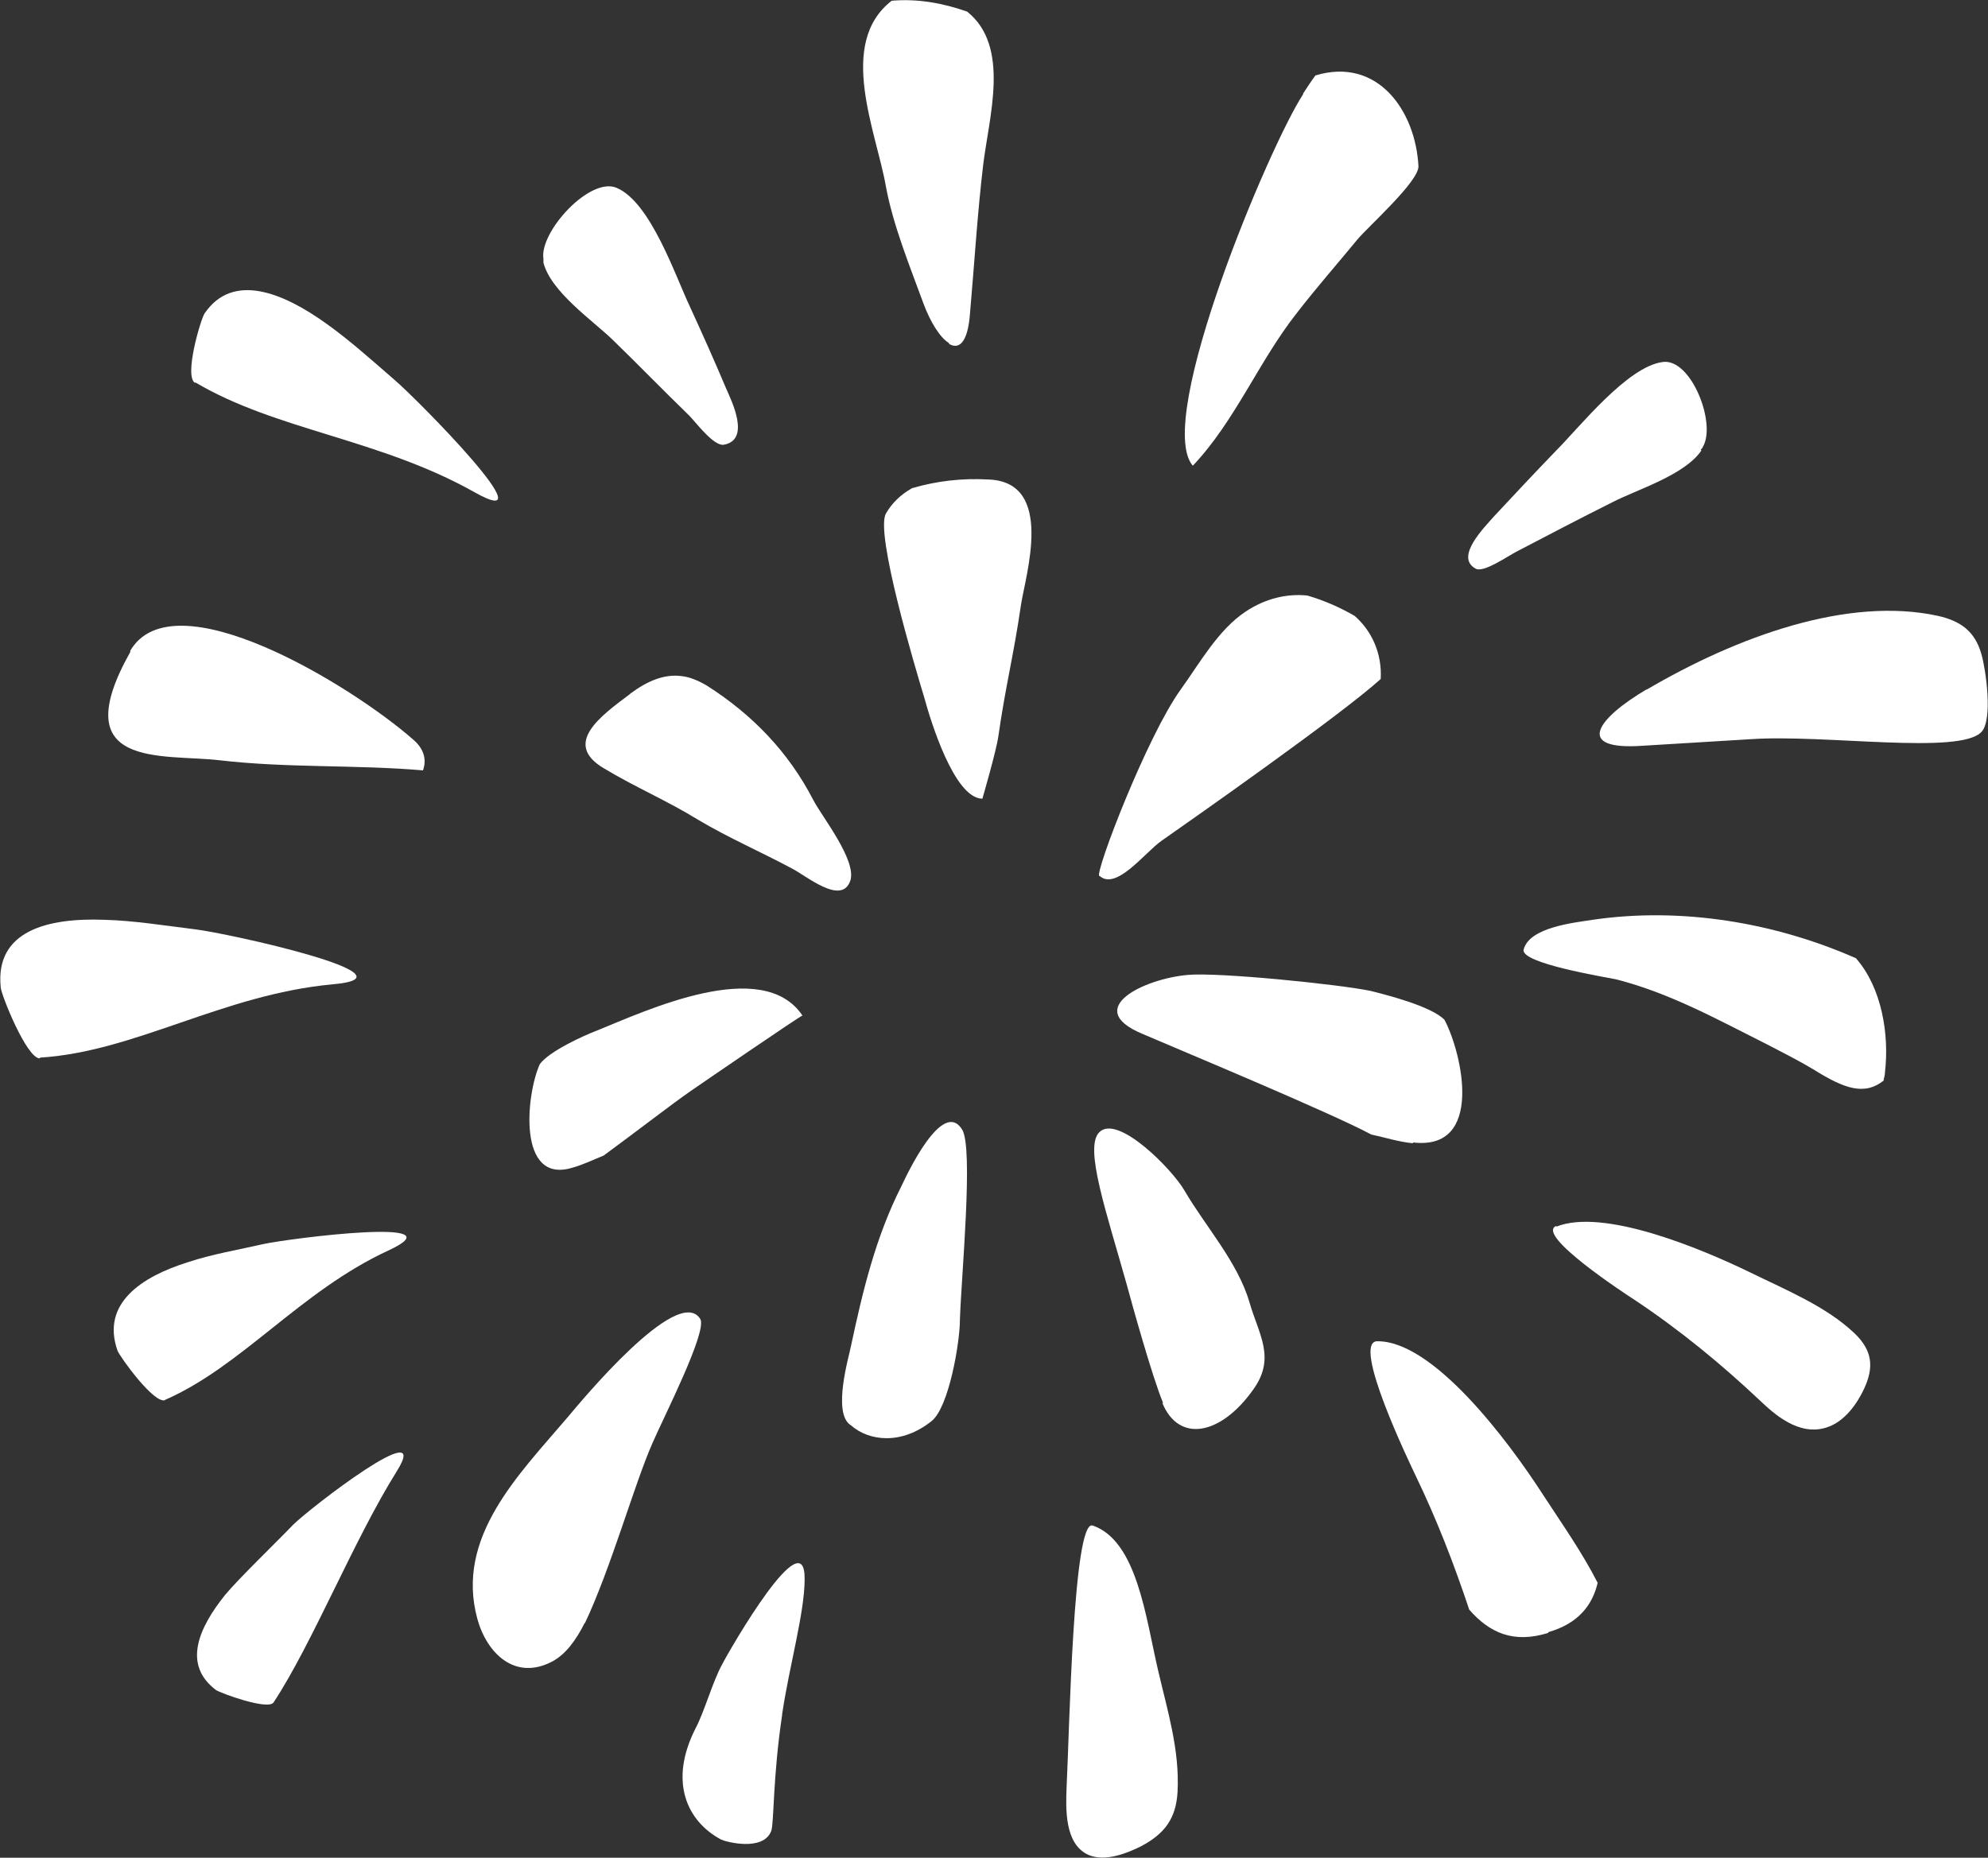
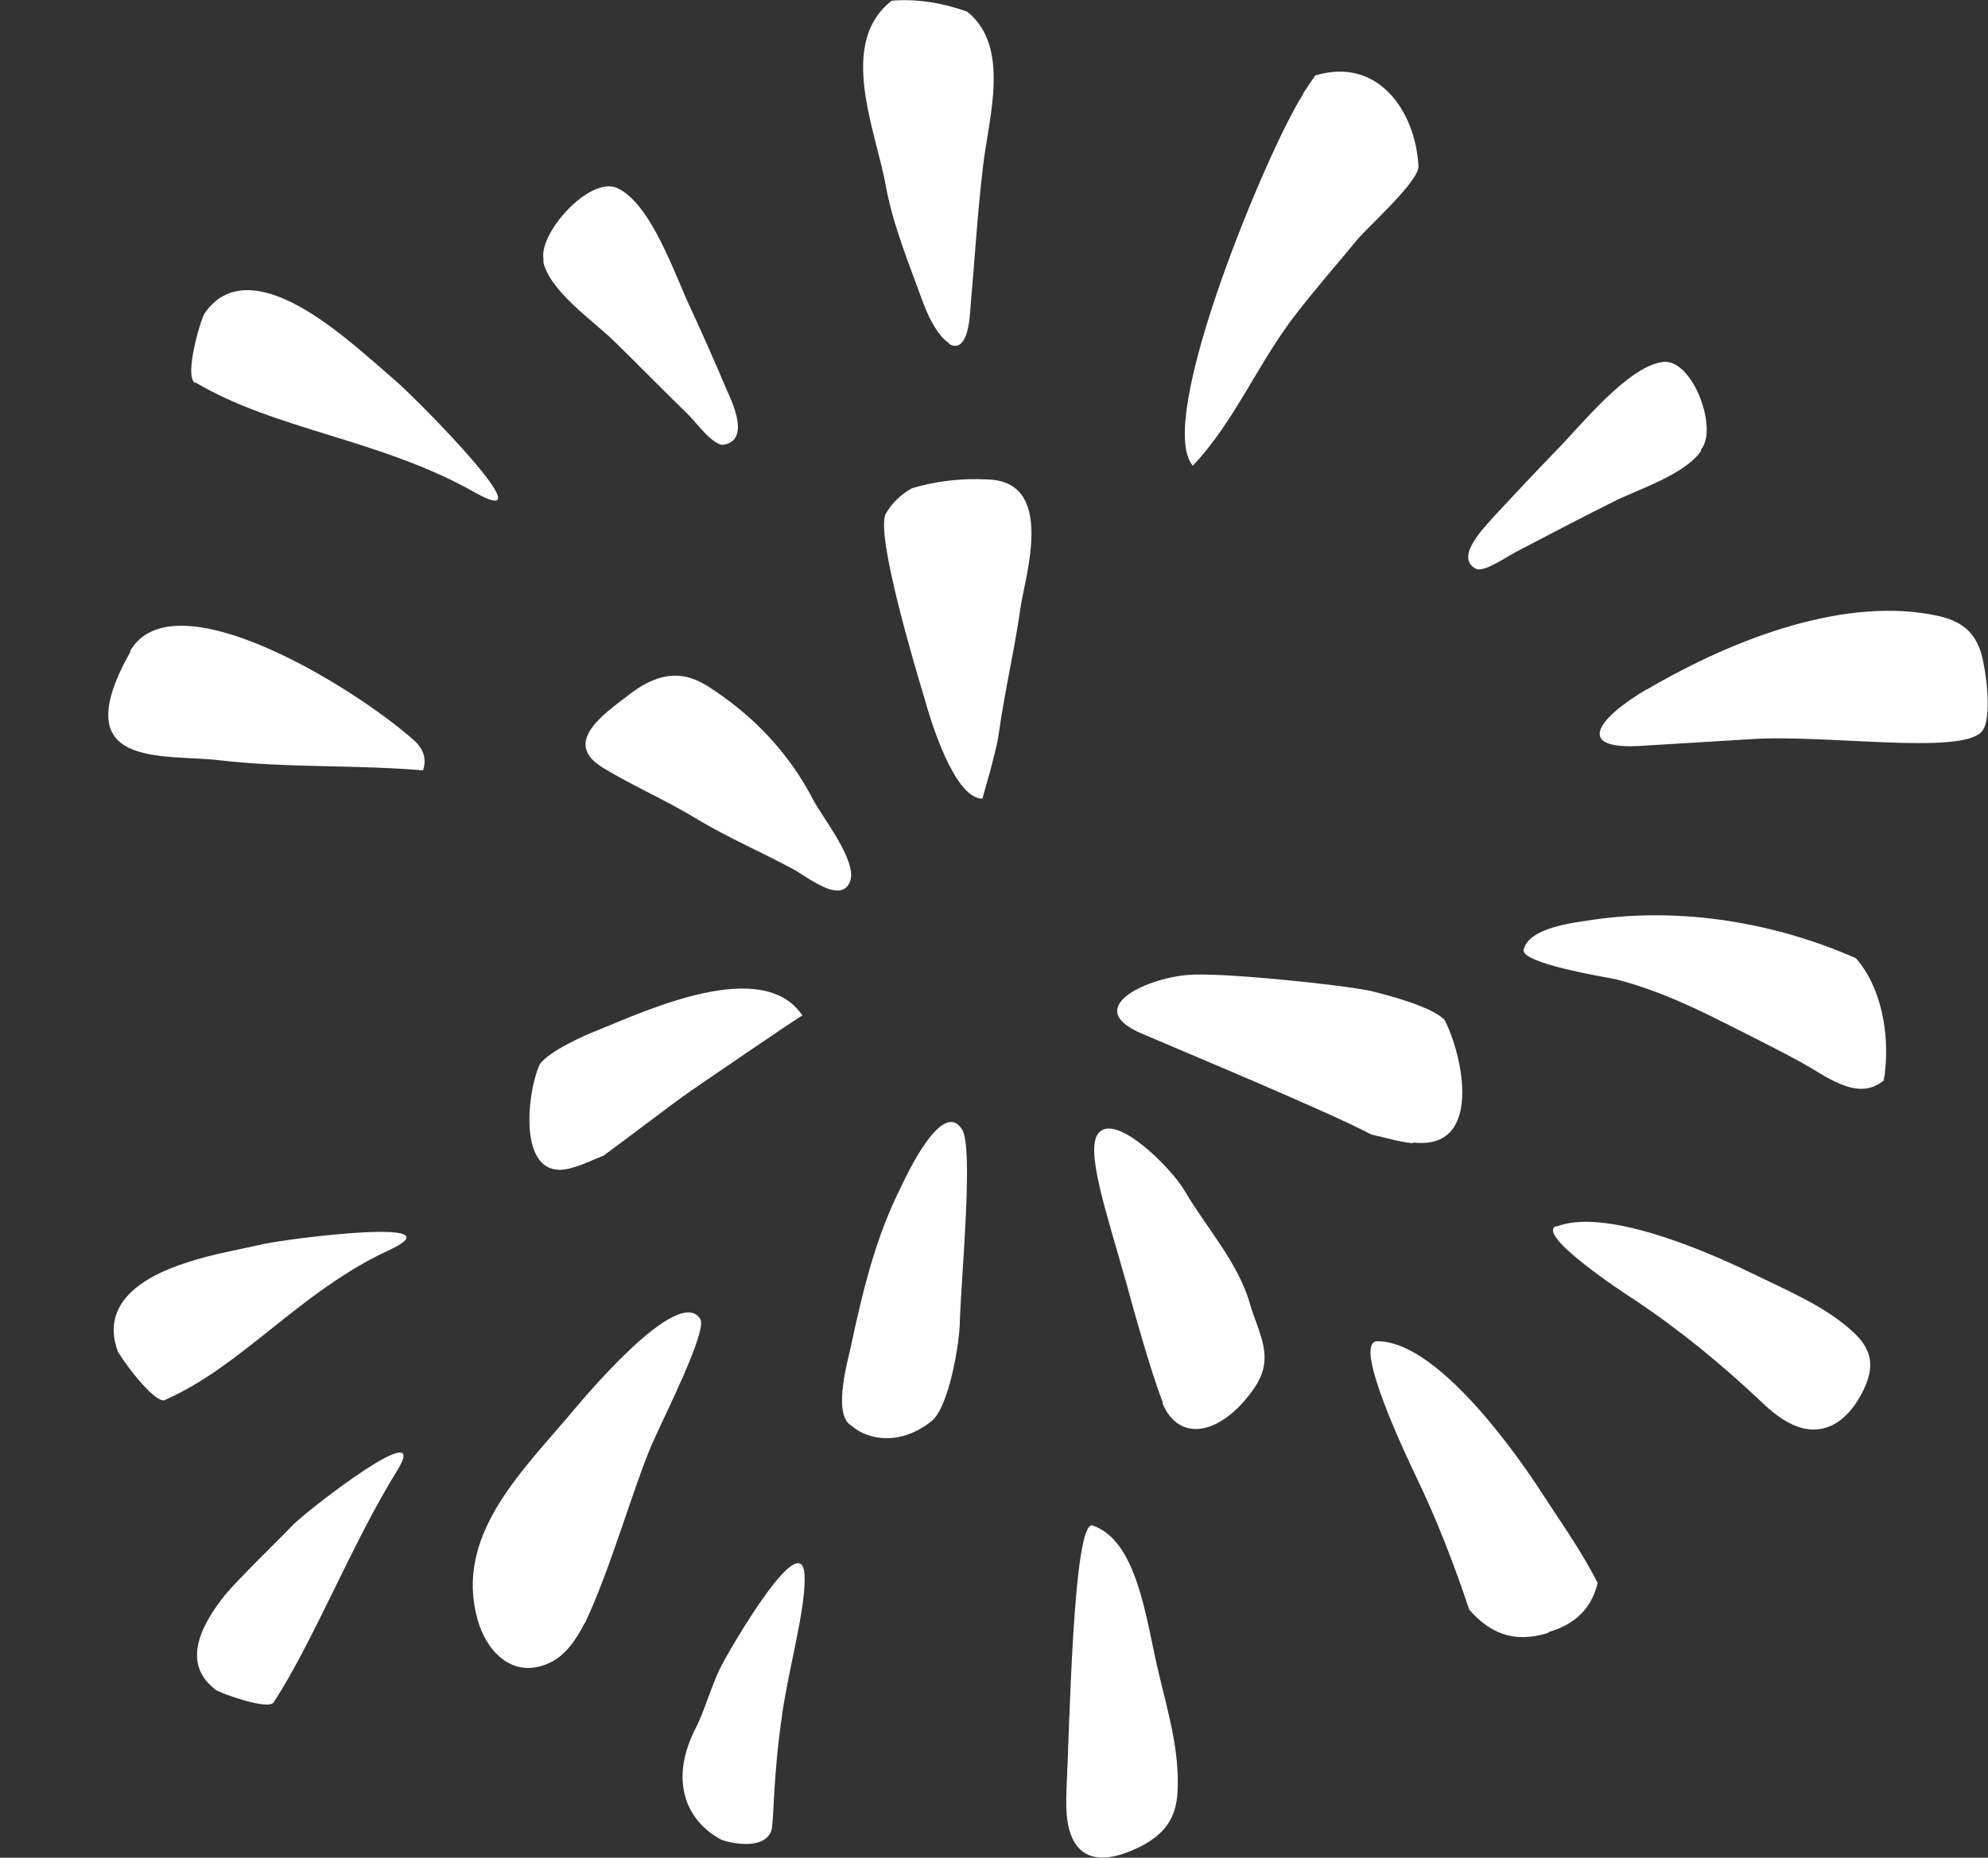
<svg xmlns="http://www.w3.org/2000/svg" id="_レイヤー_2" viewBox="0 0 27.4 25.61">
  <rect x="0" y="0" width="27.4" height="25.61" fill="#333333" stroke="none" />
  <defs>
    <style>.cls-1{fill:#fff;stroke-width:0px;}</style>
  </defs>
  <g id="_04_最新情報">
    <path class="cls-1" d="M19.47,15.76c-.2-.02-.38-.08-.57-.12-.58-.31-2.65-1.17-3.16-1.39-.83-.35.04-.76.63-.81.42-.04,2.09.13,2.52.22.2.05.84.21,1.02.4.25.48.54,1.8-.43,1.69Z" />
    <path class="cls-1" d="M11.73,19.65c-.27-.16-.02-.98,0-1.1.16-.75.34-1.5.69-2.19.08-.17.57-1.22.84-.79.16.25-.01,2.01-.03,2.63,0,.3-.15,1.2-.39,1.39-.41.33-.86.28-1.11.06Z" />
    <path class="cls-1" d="M2.69,5.28c-.16-.09.08-.89.13-.96.39-.57,1.08-.29,1.69.15.32.23.62.5.92.76.33.28,2.18,2.16,1.1,1.55-1.3-.73-2.73-.85-3.84-1.51Z" />
    <path class="cls-1" d="M2.28,19.3c-.15.07-.63-.6-.66-.68-.23-.65.33-1.02.97-1.22.33-.11.69-.17,1.04-.25.37-.08,2.74-.38,1.72.09-1.21.56-2.02,1.6-3.08,2.06Z" />
    <path class="cls-1" d="M10.78,23.64c-.13.87-.11,1.48-.15,1.6-.11.29-.63.15-.69.12-.47-.25-.73-.8-.35-1.54.12-.23.23-.63.36-.87.13-.25,1.15-2.01,1.14-1.18,0,.46-.21,1.19-.31,1.86Z" />
    <path class="cls-1" d="M3.77,23.47c-.08.11-.73-.13-.79-.17-.47-.35-.24-.86.12-1.31.19-.23.73-.75.94-.97.23-.23,1.93-1.54,1.43-.74-.6.96-1.16,2.37-1.7,3.19Z" />
-     <path class="cls-1" d="M.55,14.59c-.18.01-.54-.89-.54-.98-.08-.78.65-.96,1.43-.93.4.01.83.08,1.24.13.44.05,3.17.65,1.9.76-1.51.14-2.72.93-4.03,1.01Z" />
    <path class="cls-1" d="M7.49,3.62c.1.4.68.8.95,1.06.36.35.7.7,1.06,1.05.09.09.34.43.48.4.37-.07.1-.61.03-.77-.16-.38-.33-.76-.5-1.13-.2-.42-.54-1.44-1.01-1.64-.37-.16-1.07.61-1.01.98,0,.02,0,.03,0,.05Z" />
    <path class="cls-1" d="M23.45,6.21c-.23.34-.89.54-1.22.71-.44.22-.88.45-1.32.68-.12.06-.46.3-.57.24-.3-.16.13-.58.25-.72.28-.3.56-.6.85-.9.33-.33.99-1.17,1.48-1.23.39-.05.74.85.55,1.17,0,.01-.02.03-.03.04Z" />
    <path class="cls-1" d="M1.8,8.98c-.92,1.63.44,1.41,1.22,1.5.94.11,1.88.06,2.81.14.05-.14.02-.29-.13-.42-.85-.75-3.32-2.26-3.91-1.22Z" />
    <path class="cls-1" d="M8.69,9.56c.23-.17.46-.27.7-.24.11.01.23.06.35.13.63.4,1.13.92,1.47,1.58.12.23.6.83.51,1.11-.12.35-.61-.07-.81-.17-.43-.23-.87-.42-1.29-.67-.42-.26-.87-.45-1.3-.71-.57-.34-.04-.72.36-1.02Z" />
    <path class="cls-1" d="M21.45,16.91c.65-.26,1.99.3,2.67.63.51.25,1.05.47,1.44.84.25.24.27.47.13.77-.09.19-.26.45-.52.53-.38.12-.72-.19-.91-.37-.53-.5-1.1-.97-1.73-1.39-.11-.07-1.38-.9-1.08-1.02Z" />
    <path class="cls-1" d="M15.06,21.03c.61.21.73,1.26.9,1.99.13.56.3,1.1.27,1.68-.02.37-.18.58-.5.75-.2.1-.5.22-.73.12-.33-.15-.31-.64-.3-.92.04-.78.09-3.71.36-3.62Z" />
    <path class="cls-1" d="M21.34,22.51c-.48.15-.81,0-1.09-.32-.21-.63-.45-1.25-.74-1.85-.07-.15-.89-1.84-.53-1.85.77-.01,1.8,1.36,2.29,2.12.26.4.53.78.75,1.21-.07.3-.26.56-.68.68Z" />
    <path class="cls-1" d="M16.03,19.34c-.16-.39-.44-1.41-.5-1.63-.28-1-.59-1.89-.38-2.1.25-.26,1.01.51,1.18.81.28.48.73.98.89,1.53.13.45.37.77.05,1.21-.44.62-1.02.74-1.25.18Z" />
    <path class="cls-1" d="M22.69,9.51c1.26-.74,2.78-1.29,4.02-1.02.31.07.51.21.6.53.06.21.16.9,0,1.07-.3.32-2.16.03-3.18.1-.49.03-.99.06-1.48.09-.97.07-.63-.38.05-.78Z" />
    <path class="cls-1" d="M17.96,1.29c.06-.09.11-.17.17-.25.86-.26,1.38.49,1.42,1.25.01.21-.7.84-.84,1.01-.28.34-.57.67-.84,1.02-.52.66-.85,1.49-1.43,2.1-.54-.63,1.06-4.42,1.52-5.12Z" />
    <path class="cls-1" d="M13.53,11.01c-.38-.02-.7-1.06-.79-1.39-.13-.43-.68-2.27-.53-2.54.08-.14.2-.26.36-.35.34-.1.69-.14,1.05-.12.93.03.51,1.33.45,1.74-.1.69-.21,1.1-.31,1.8-.03.21-.22.86-.22.86Z" />
    <path class="cls-1" d="M13.08,4.73c-.13-.08-.26-.3-.35-.54-.19-.52-.42-1.08-.52-1.62-.13-.75-.68-1.97.08-2.56.35-.03.7.03,1.04.15.6.48.3,1.45.22,2.12-.08.68-.12,1.35-.18,2.03-.03.43-.16.51-.29.43Z" />
-     <path class="cls-1" d="M15.15,12.08c-.06-.06.66-1.93,1.12-2.57.26-.36.52-.83.9-1.08.27-.18.57-.25.85-.22.24.07.46.17.65.28.23.2.38.51.36.87-.55.5-2.62,1.95-3.02,2.23-.23.16-.63.7-.86.48Z" />
+     <path class="cls-1" d="M15.15,12.08Z" />
    <path class="cls-1" d="M25.97,14.89c-.27.22-.55.12-.98-.15-.2-.12-.42-.23-.63-.34-.68-.34-1.34-.71-2.09-.9-.14-.03-1.32-.22-1.27-.41.08-.31.7-.37.95-.41,1.23-.18,2.52.04,3.63.53.36.41.46,1.06.4,1.57,0,.04-.01.07-.02.11Z" />
    <path class="cls-1" d="M7.88,16.1c.15-.04.29-.11.44-.17.45-.33.94-.71,1.2-.89.13-.09,1.53-1.05,1.54-1.04-.55-.82-2.15-.07-2.84.21-.16.06-.65.28-.78.46-.19.42-.31,1.65.44,1.43Z" />
    <path class="cls-1" d="M8.06,22.37c-.12.24-.26.43-.44.53-.52.28-.91-.11-1.04-.58-.31-1.13.57-1.99,1.25-2.79.16-.19,1.51-1.83,1.82-1.35.11.16-.51,1.37-.66,1.72-.25.57-.57,1.72-.93,2.48Z" />
  </g>
</svg>